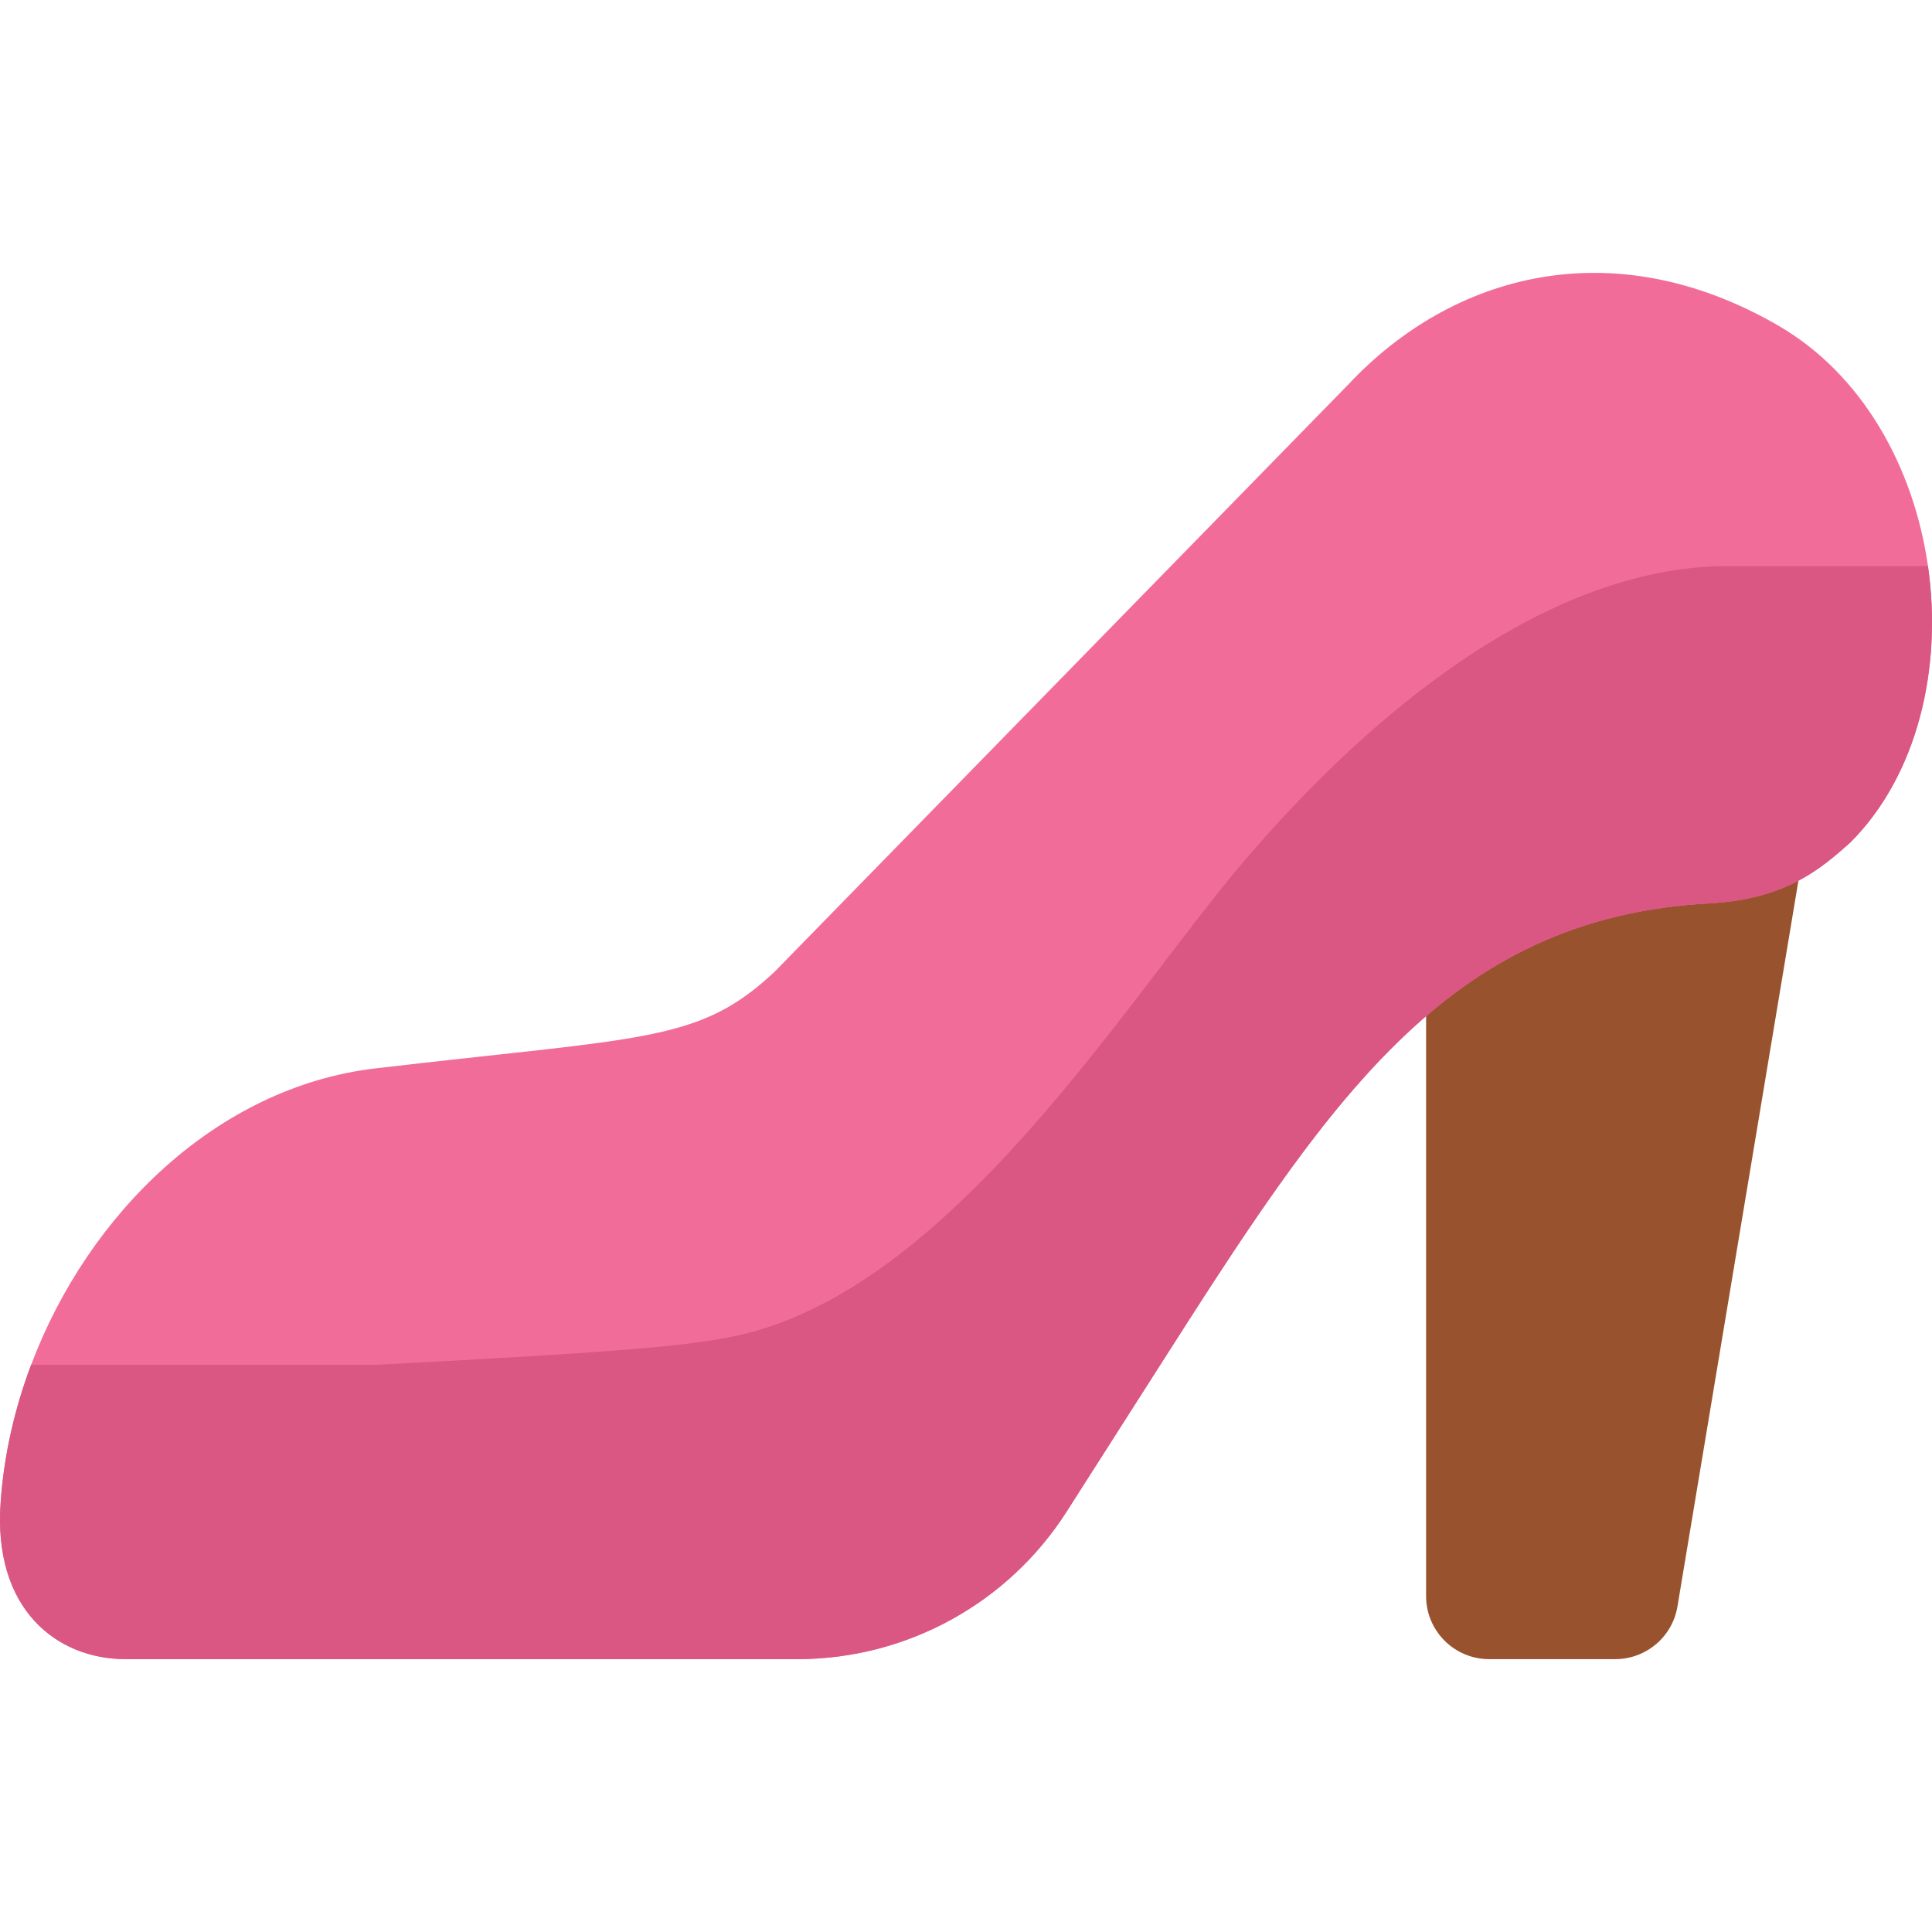
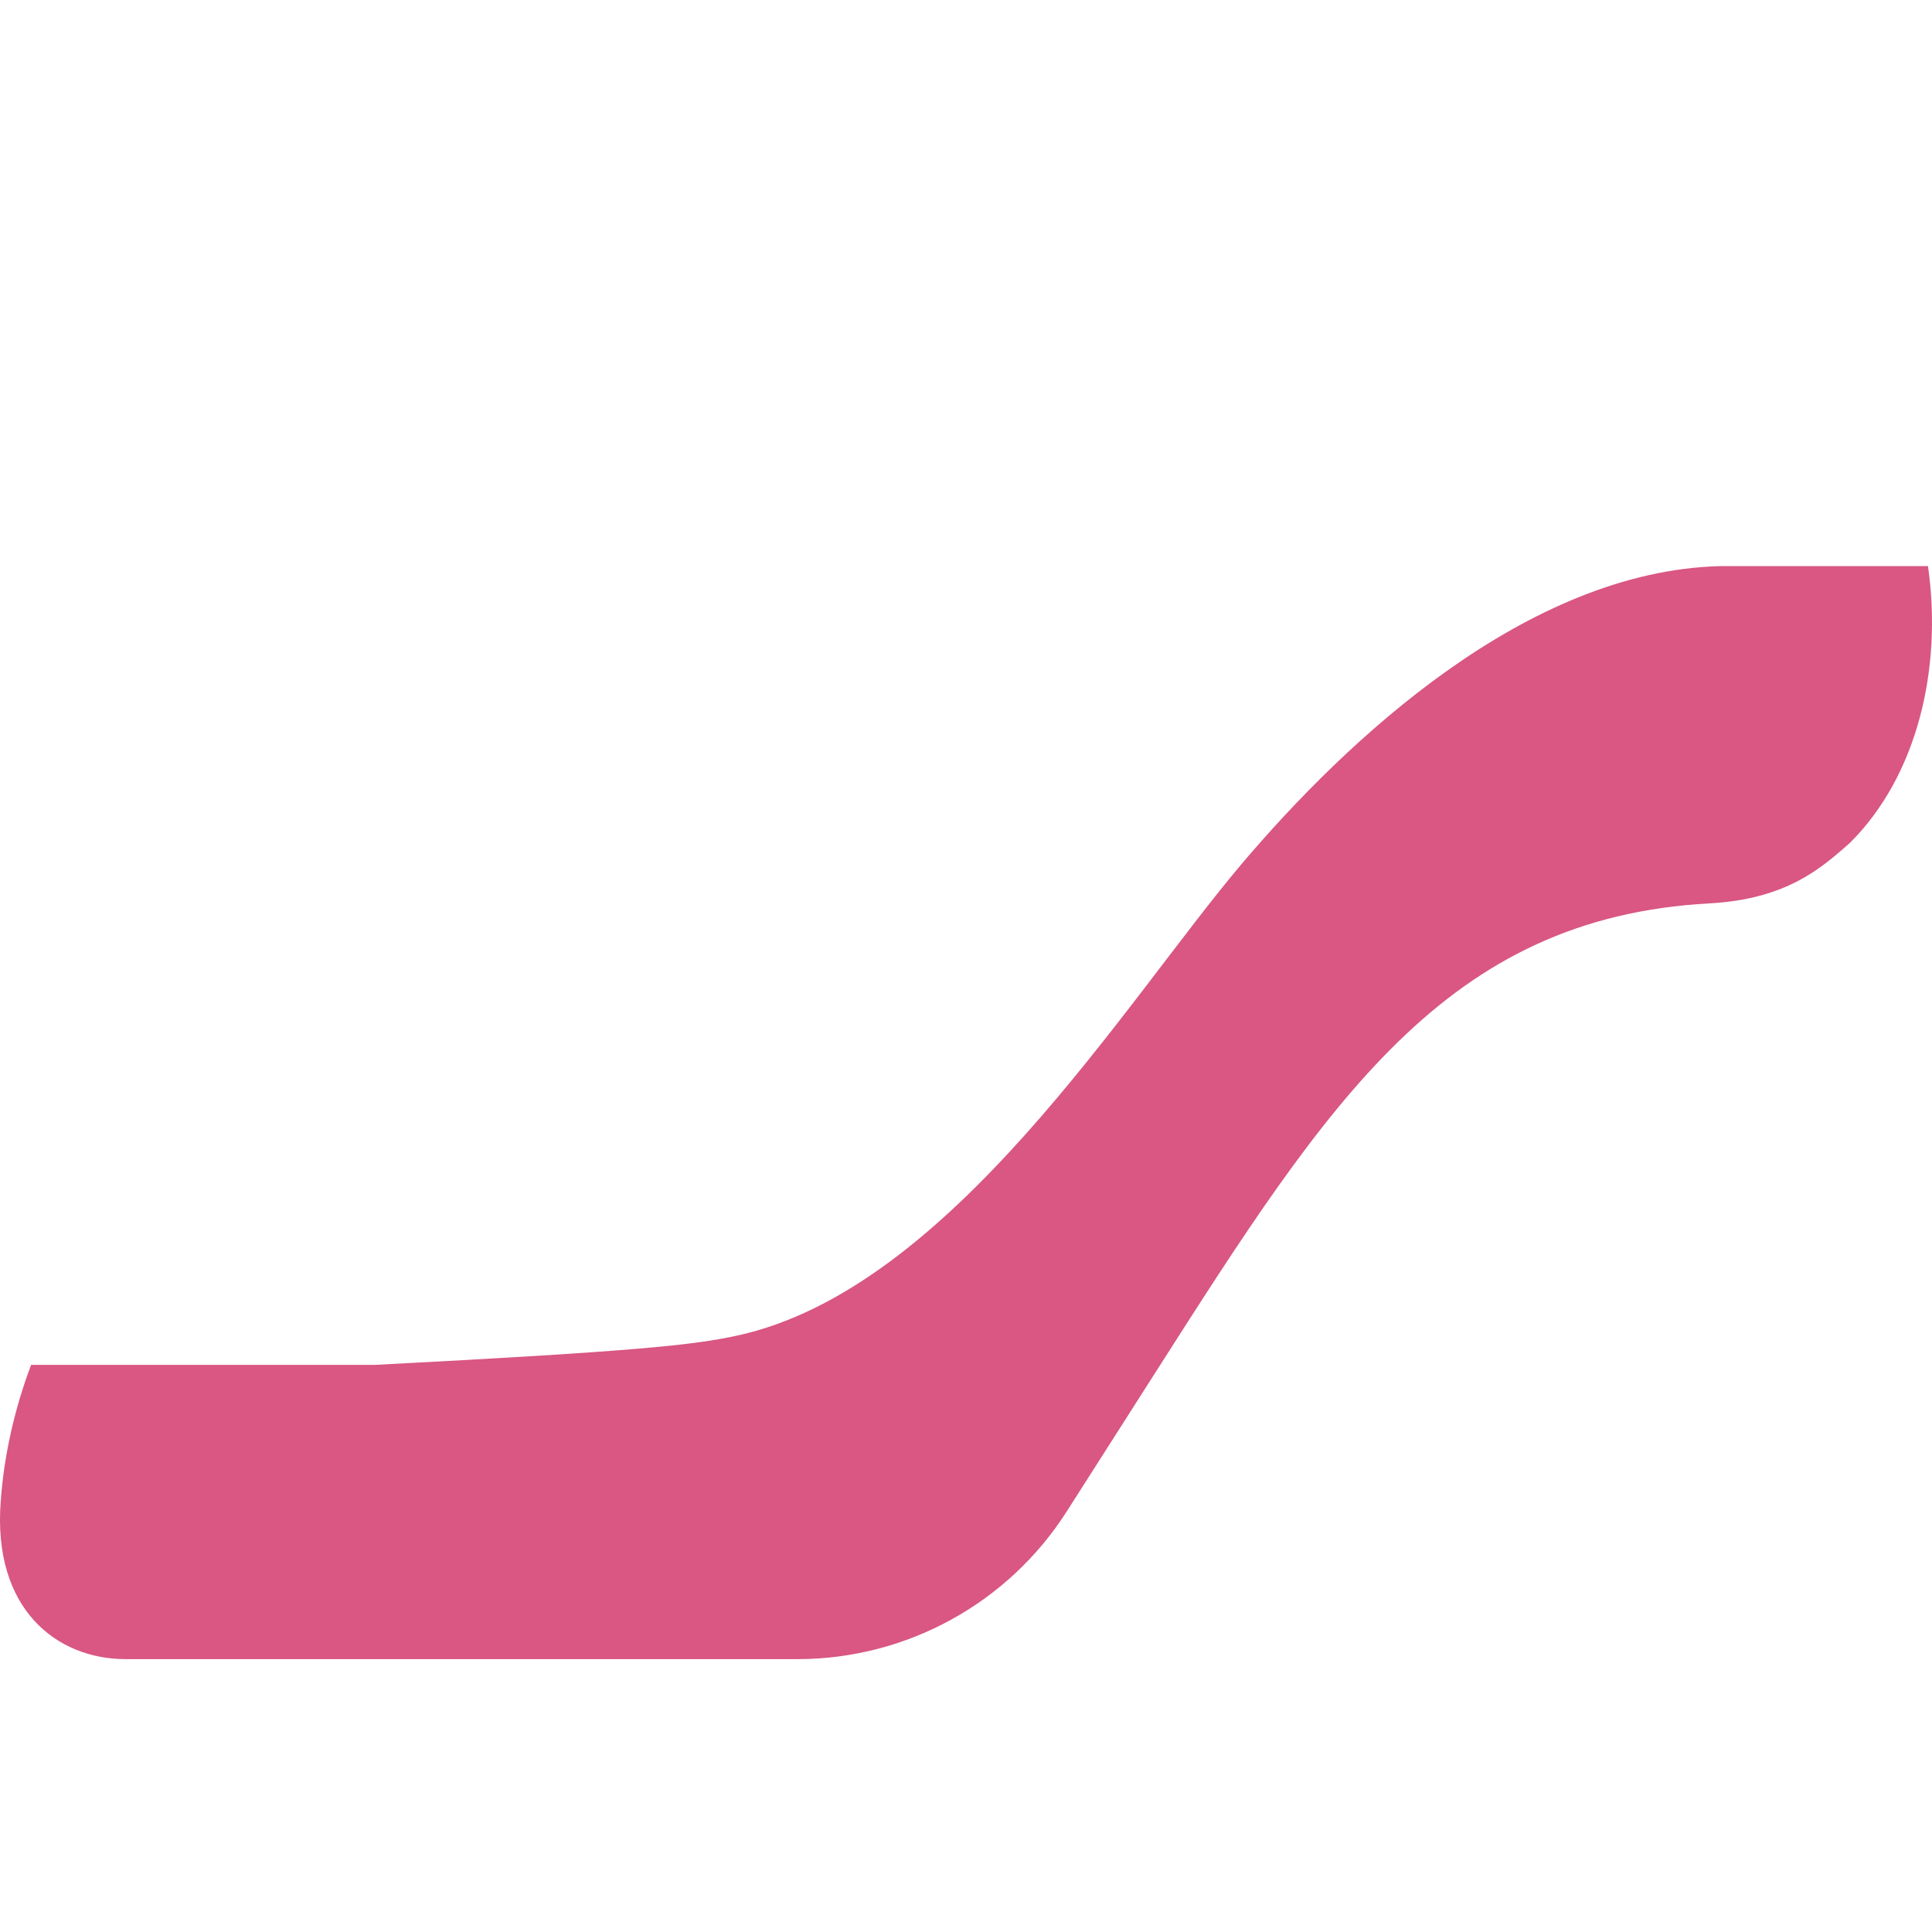
<svg xmlns="http://www.w3.org/2000/svg" height="800px" width="800px" version="1.1" id="Layer_1" viewBox="0 0 512 512" xml:space="preserve">
-   <path style="fill:#99522E;" d="M381.278,228.013c-2.078,2.785-3.351,6.203-3.351,9.944v185.019c0,9.226,7.485,16.711,16.711,16.711  h33.422c8.171,0,15.145-5.908,16.483-13.958l32.951-197.716H381.278z" />
-   <path style="fill:#F26C9A;" d="M490.333,223.289l-0.011,0.011c-3.855,3.42-8.088,7.164-13.893,10.194  c-5.815,3.03-13.202,5.348-23.34,5.905c-69.964,3.821-100.857,52.206-146.769,124.131l-23.641,37.043  c-15.508,24.298-42.313,39.026-71.123,39.115H33.304c-18.193,0-35.327-13.168-33.11-41.867c0.88-12.233,3.654-24.443,8.044-36.096  c15.118-40.162,49.365-73.652,91.221-78.587c71.535-8.411,85.728-6.718,105.893-25.691l151.938-155.525  c27.651-29.523,70.12-40.898,113.758-15.764c22.705,13.079,36.163,37.879,39.884,63.87  C514.82,177.122,508.124,205.519,490.333,223.289z" />
  <path style="fill:#D95782;" d="M490.333,223.289l-0.011,0.011c-3.855,3.42-8.088,7.164-13.893,10.194  c-5.815,3.03-13.202,5.348-23.34,5.905c-69.964,3.821-100.857,52.206-146.769,124.131l-23.641,37.043  c-15.508,24.298-42.313,39.026-71.123,39.115H33.304c-18.193,0-35.327-13.168-33.11-41.867c0.88-12.233,3.654-24.443,8.044-36.096  l0.078-0.022h91.087c69.44-3.598,84.347-5.258,95.777-7.721c56.651-12.166,102.763-88.257,133.801-124.944  c28.064-33.166,75.713-77.751,126.927-79.01h55.024C514.82,177.122,508.124,205.519,490.333,223.289z" />
</svg>